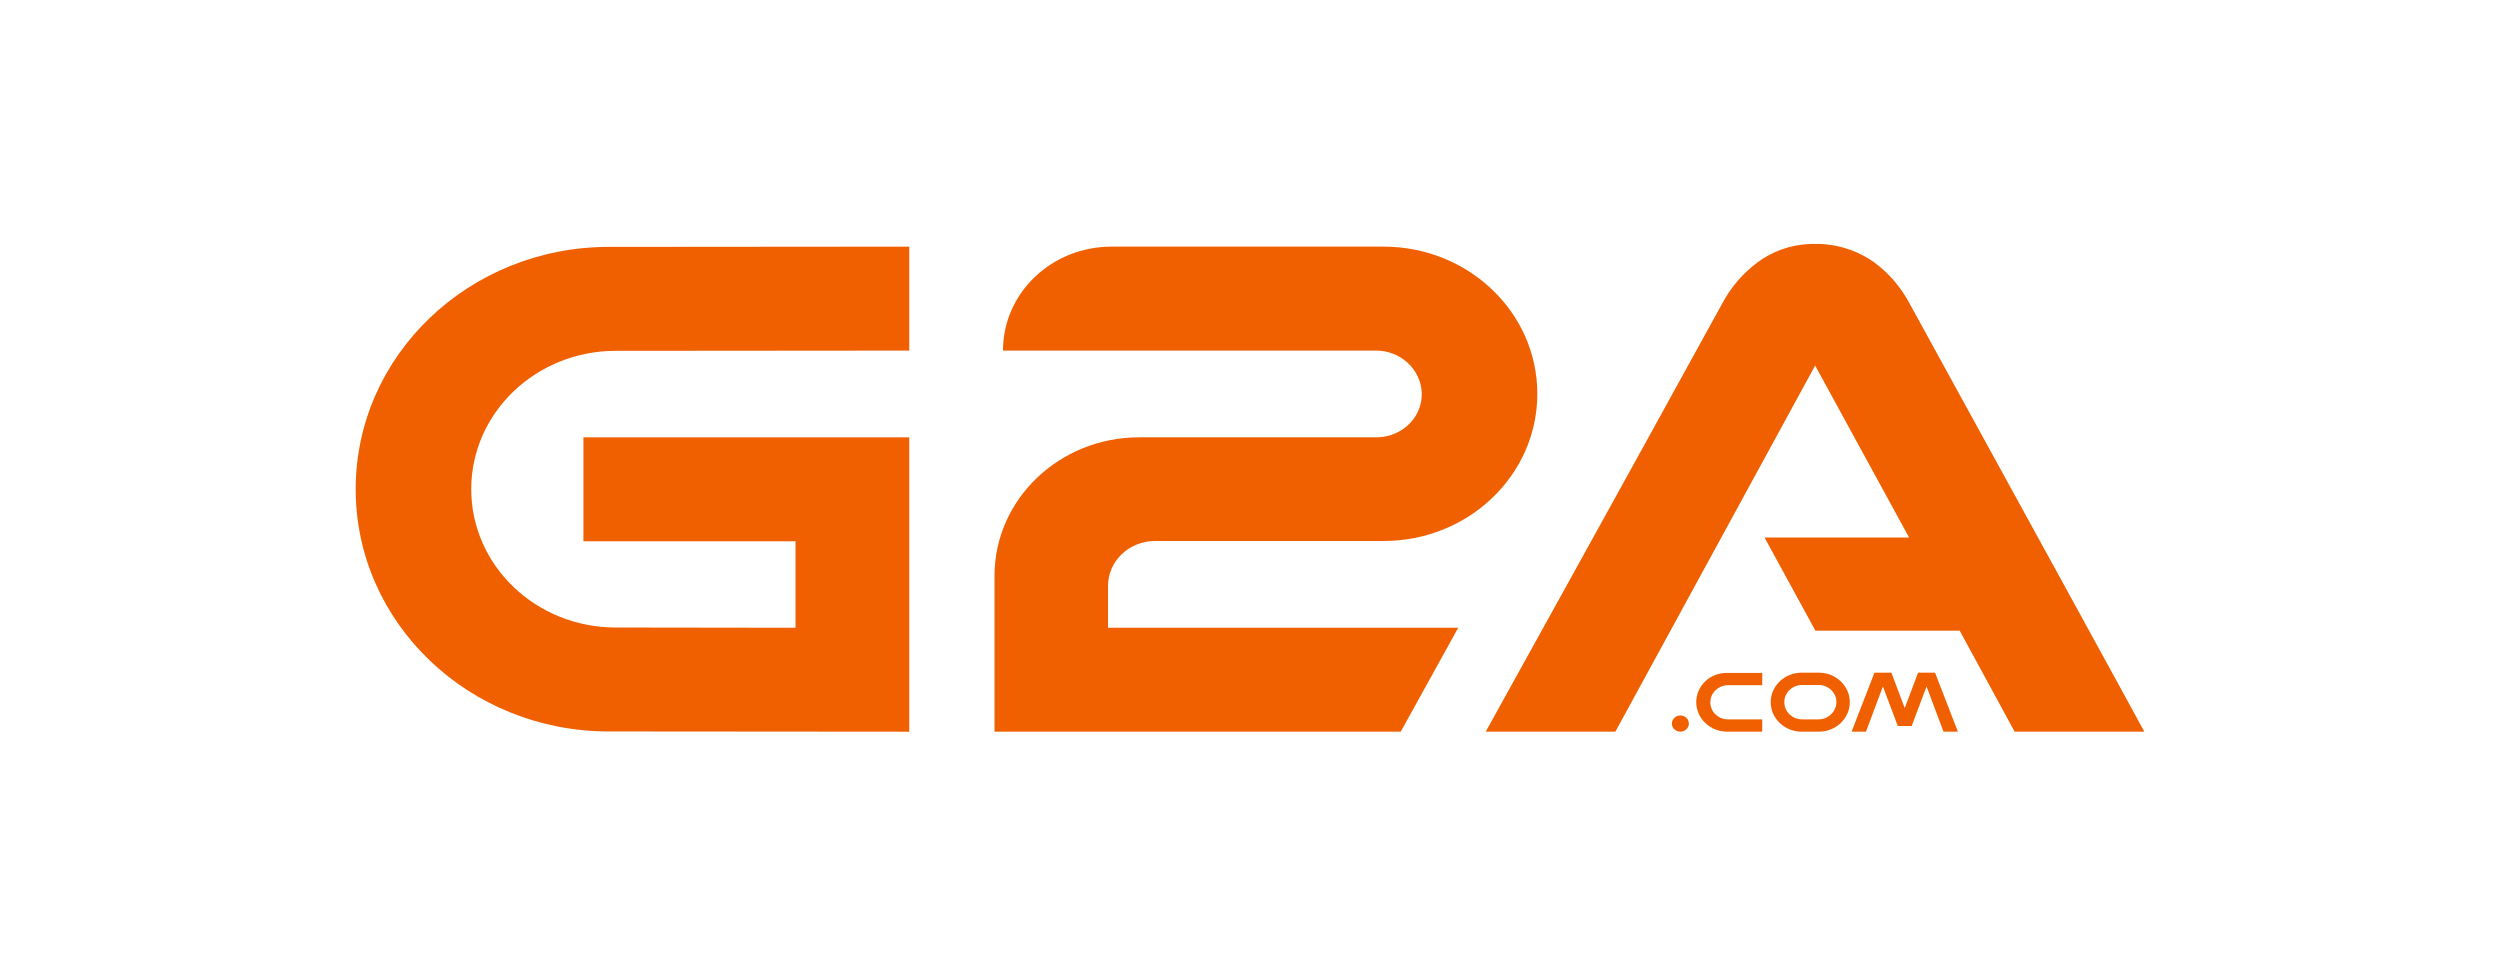
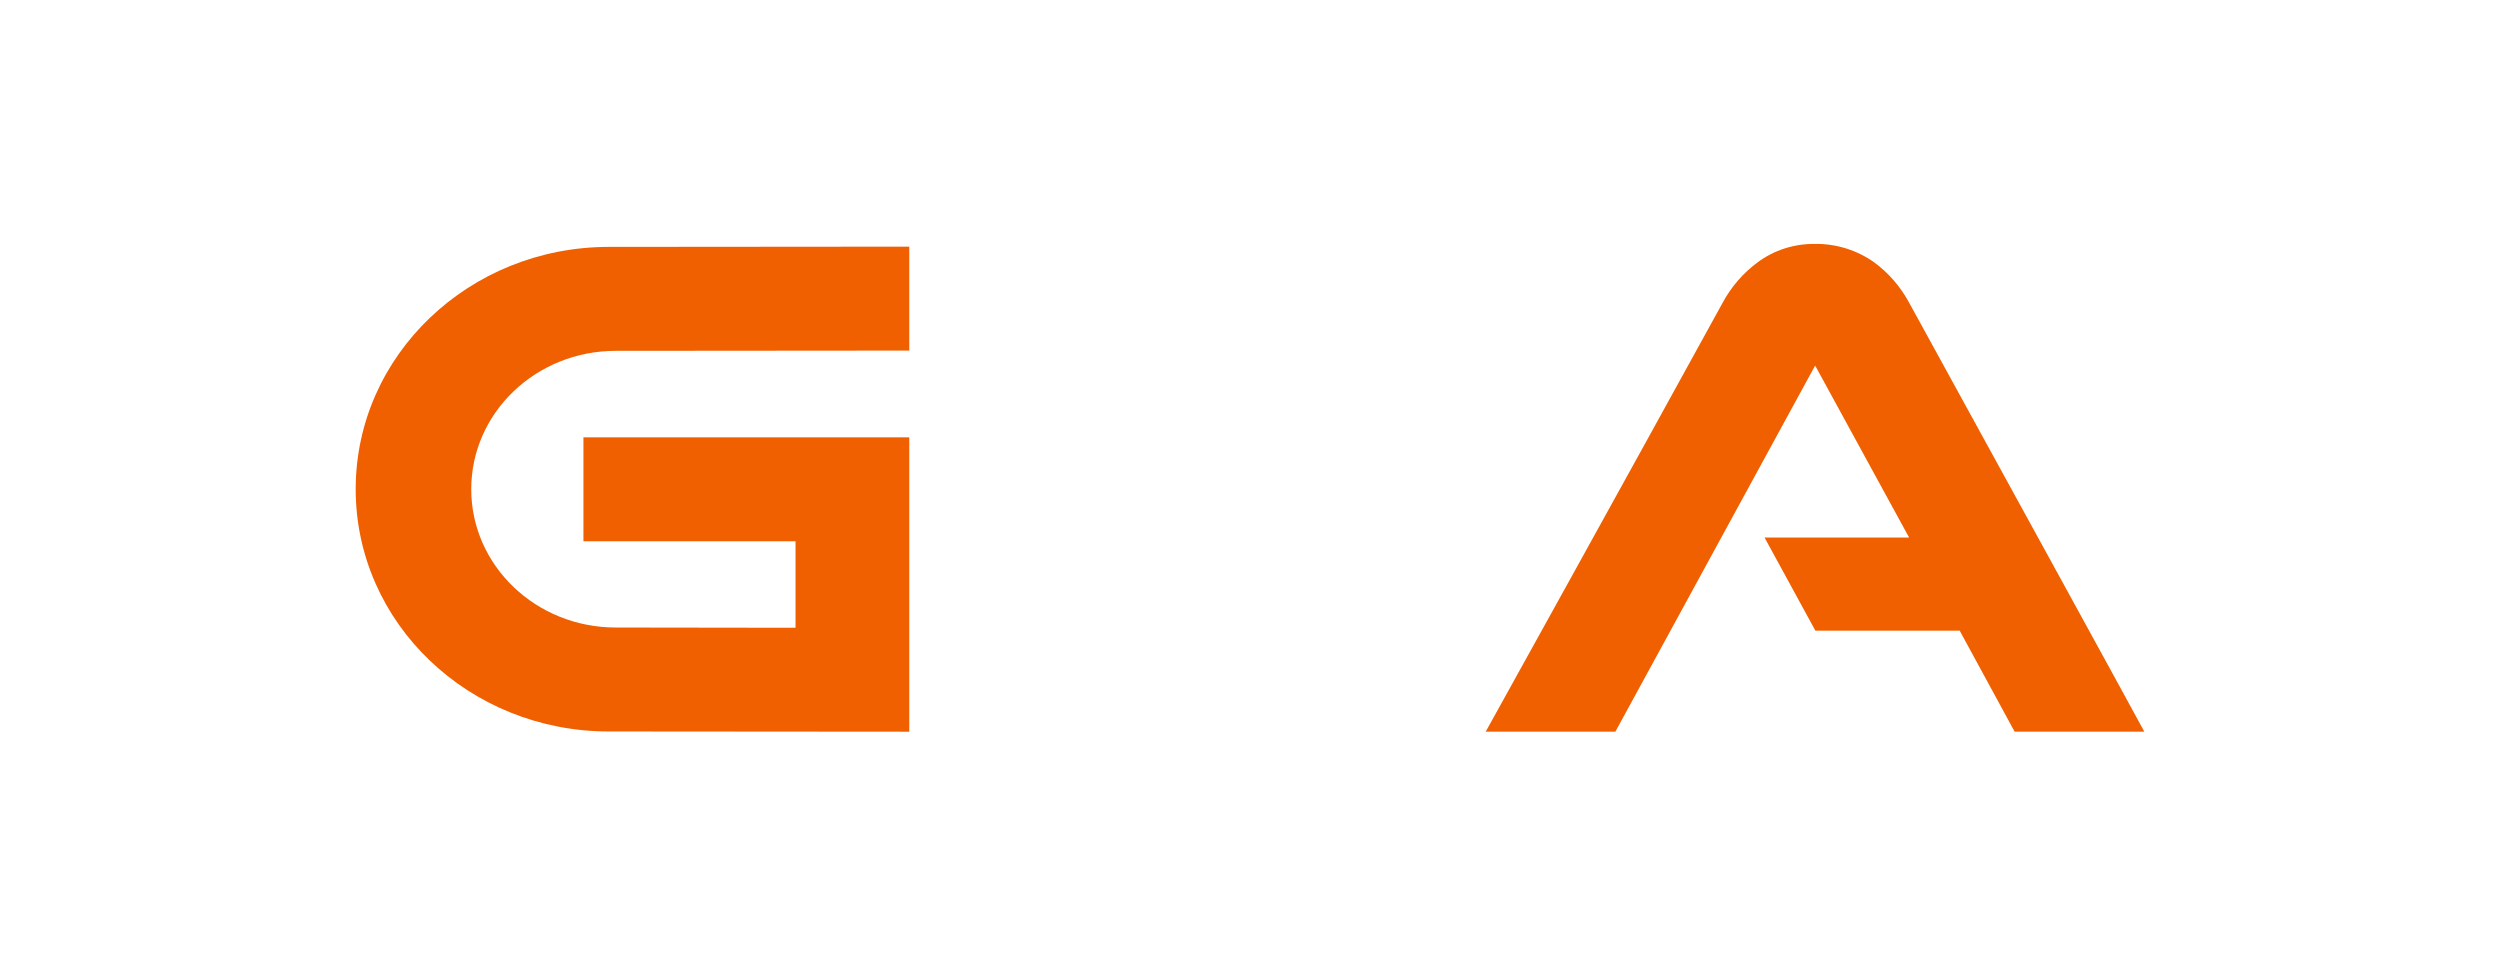
<svg xmlns="http://www.w3.org/2000/svg" width="123" height="48" viewBox="0 0 123 48" fill="none">
  <path d="M92.21 12.907C92.93 13.439 93.511 14.116 93.928 14.89C98.602 23.401 105.513 35.998 105.5 35.998H99.12L96.417 31.029H89.317L86.816 26.447H93.928L89.305 17.985L79.476 35.998H73.097C73.097 35.998 80.083 23.401 84.757 14.89C85.174 14.116 85.755 13.439 86.475 12.907C87.283 12.303 88.281 11.988 89.305 12C90.353 11.988 91.376 12.315 92.21 12.907Z" fill="#F05F00" />
-   <path d="M56.055 21.515C52.126 21.515 48.93 24.562 48.93 28.334V35.999H68.915L71.745 30.885H54.514V28.83C54.514 27.608 55.55 26.617 56.825 26.617H68.069C72.25 26.617 75.636 23.377 75.636 19.375C75.636 15.374 72.25 12.134 68.069 12.134H54.691C51.734 12.134 49.347 14.419 49.347 17.248H67.677C68.89 17.236 69.9 18.154 69.951 19.327C69.989 20.5 69.016 21.479 67.791 21.515H56.055Z" fill="#F05F00" />
  <path d="M30.297 30.874C26.368 30.874 23.185 27.828 23.185 24.068C23.185 20.308 26.368 17.261 30.297 17.261L44.736 17.249V12.135L29.956 12.147C23.084 12.147 17.5 17.479 17.5 24.068C17.5 30.656 23.071 35.988 29.956 35.988L44.736 36V21.517H28.705V26.631H39.14V30.886L30.297 30.874Z" fill="#F05F00" />
-   <path fill-rule="evenodd" clip-rule="evenodd" d="M88.635 33.096H89.494C90.328 33.096 91.01 33.749 91.01 34.547C91.01 35.345 90.328 35.998 89.494 35.998H88.635C87.801 35.998 87.119 35.345 87.119 34.547C87.119 33.749 87.801 33.096 88.635 33.096ZM88.673 35.393H89.469C89.949 35.393 90.34 35.019 90.353 34.547C90.353 34.075 89.961 33.701 89.469 33.701H88.673C88.18 33.701 87.788 34.075 87.788 34.547C87.788 35.019 88.18 35.393 88.673 35.393Z" fill="#F05F00" />
-   <path d="M84.971 35.998C84.138 35.998 83.455 35.345 83.455 34.547C83.455 33.749 84.125 33.096 84.971 33.108H86.702V33.713H84.997C84.542 33.725 84.163 34.075 84.15 34.523C84.125 34.982 84.504 35.381 84.997 35.393H86.702V35.998H84.971Z" fill="#F05F00" />
-   <path d="M93.713 34.837L94.37 33.096H95.204L96.328 35.998H95.621L94.787 33.773L94.054 35.72H93.372L92.639 33.773L91.806 35.998H91.098L92.223 33.096H93.056L93.713 34.837Z" fill="#F05F00" />
-   <path d="M82.674 35.999C82.905 35.999 83.092 35.82 83.092 35.6C83.092 35.379 82.905 35.2 82.674 35.2C82.444 35.2 82.257 35.379 82.257 35.6C82.257 35.82 82.444 35.999 82.674 35.999Z" fill="#F05F00" />
</svg>